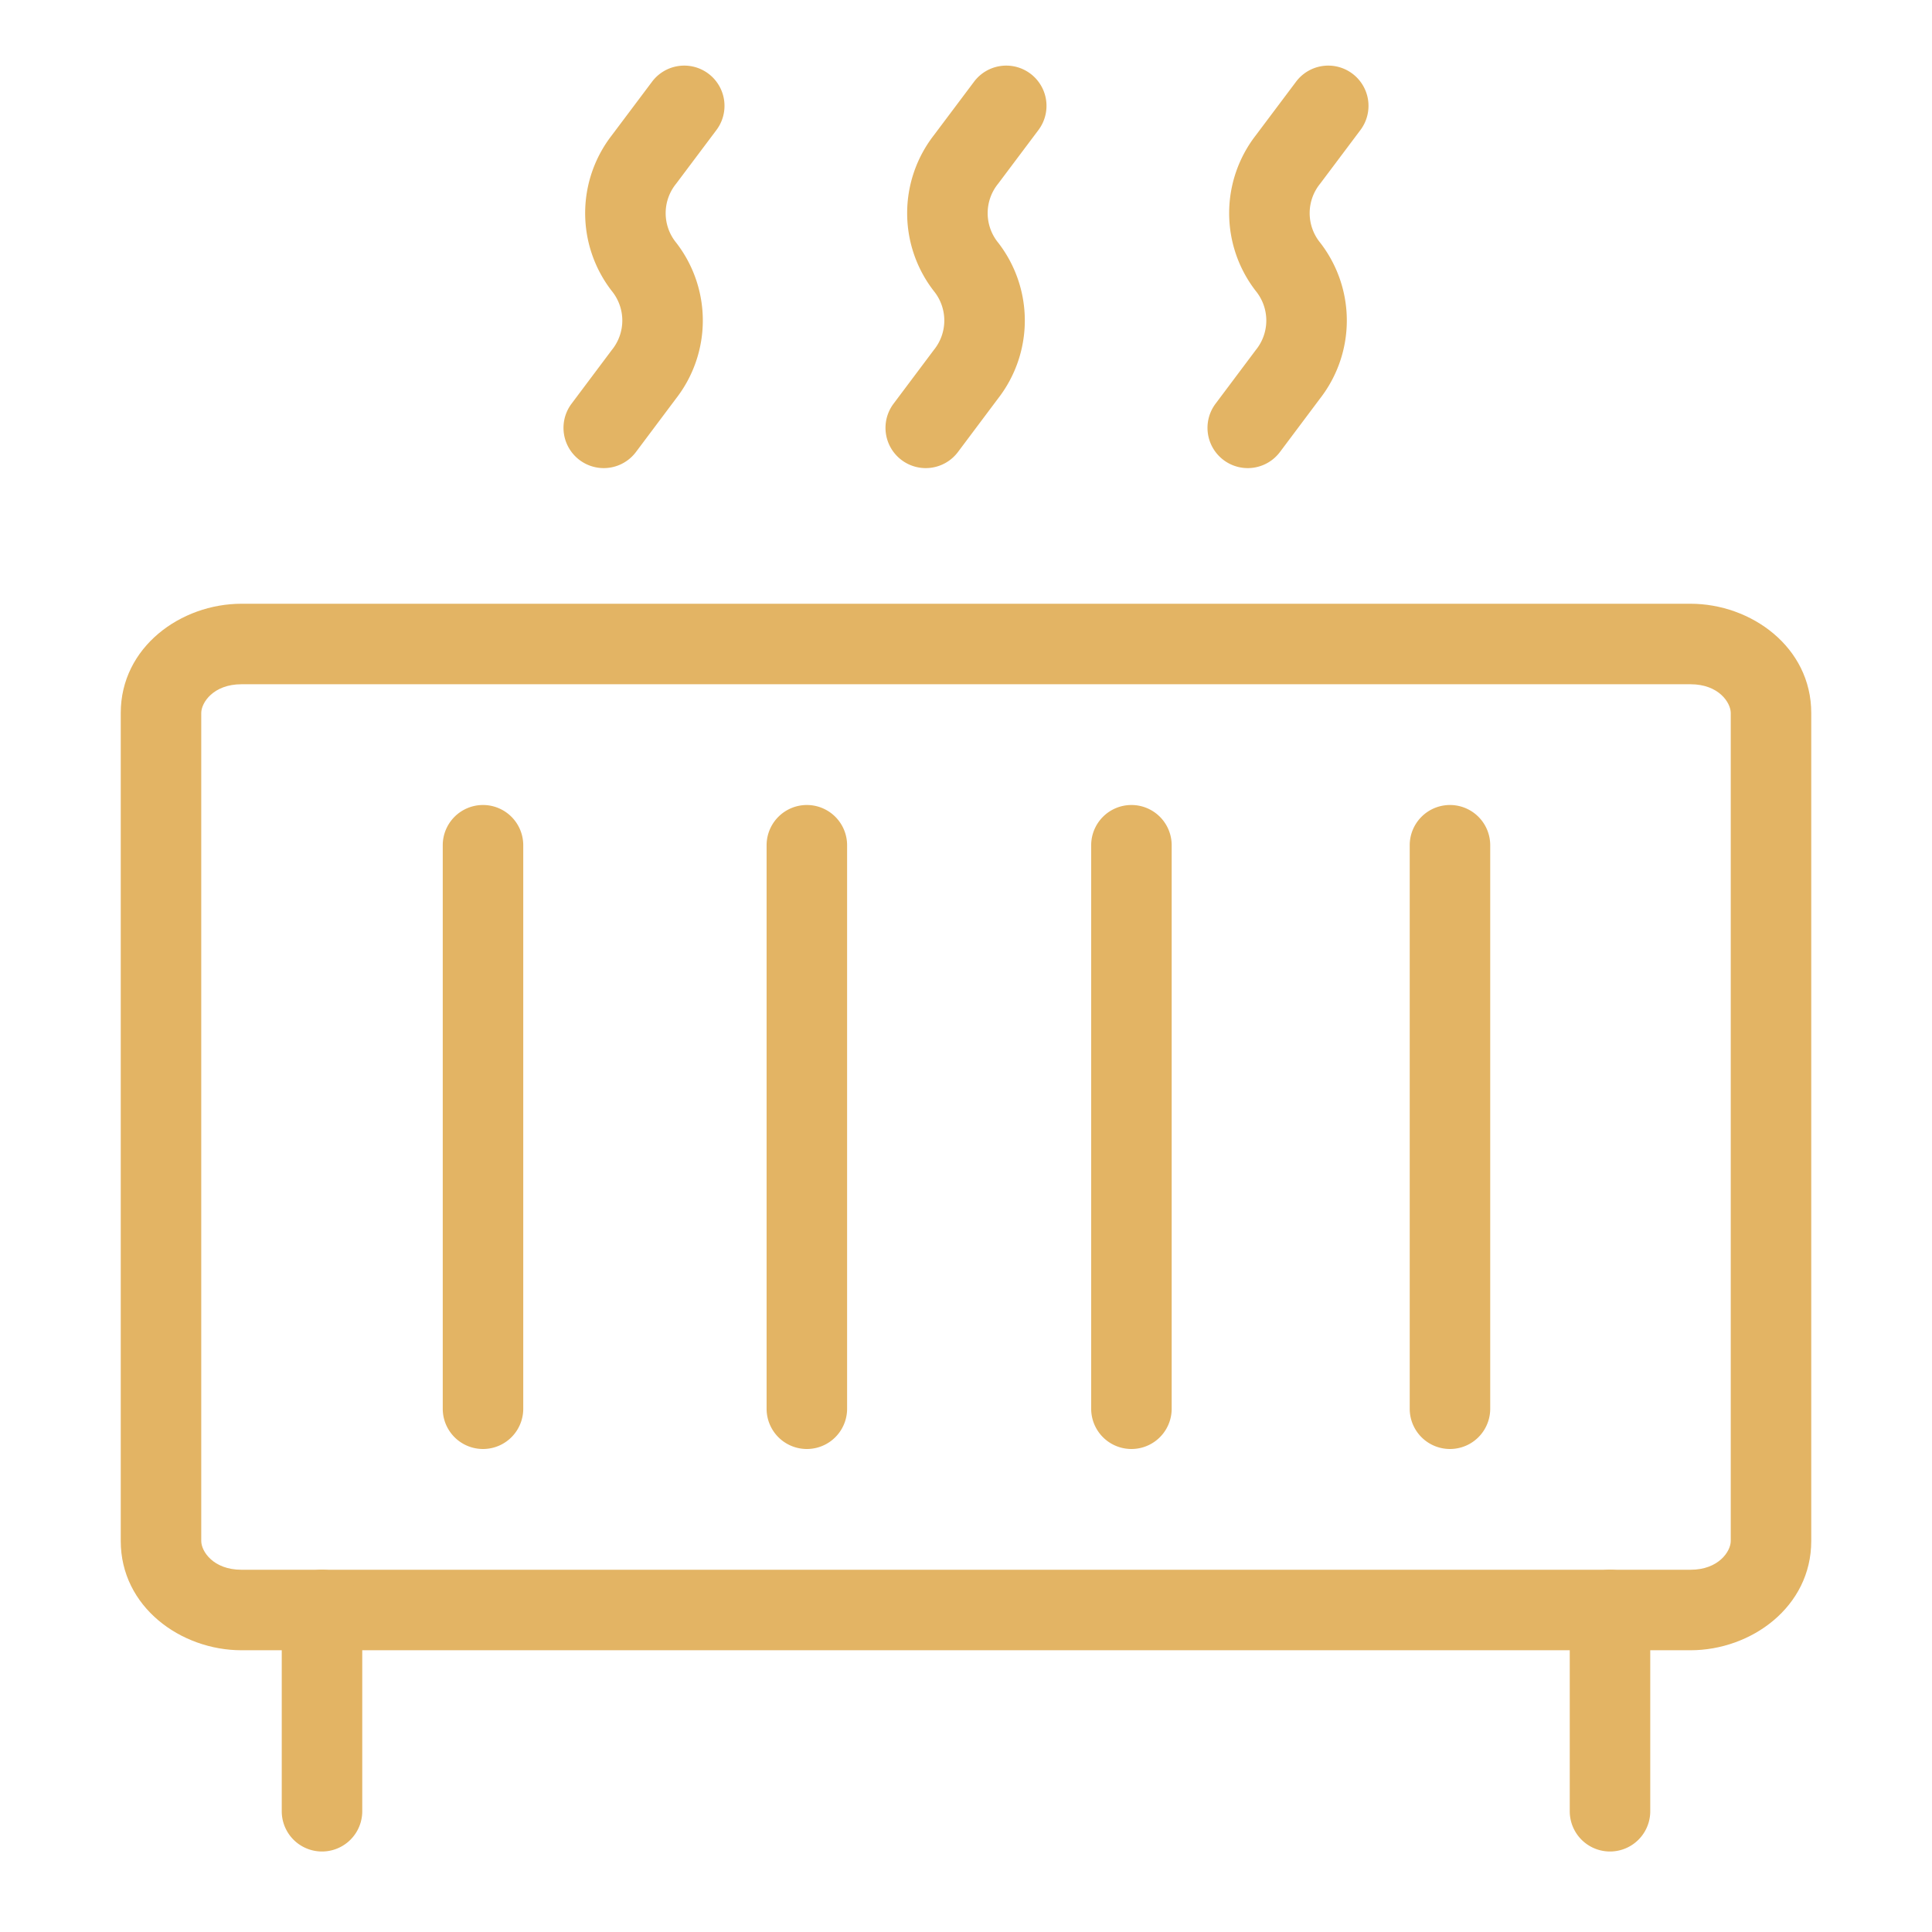
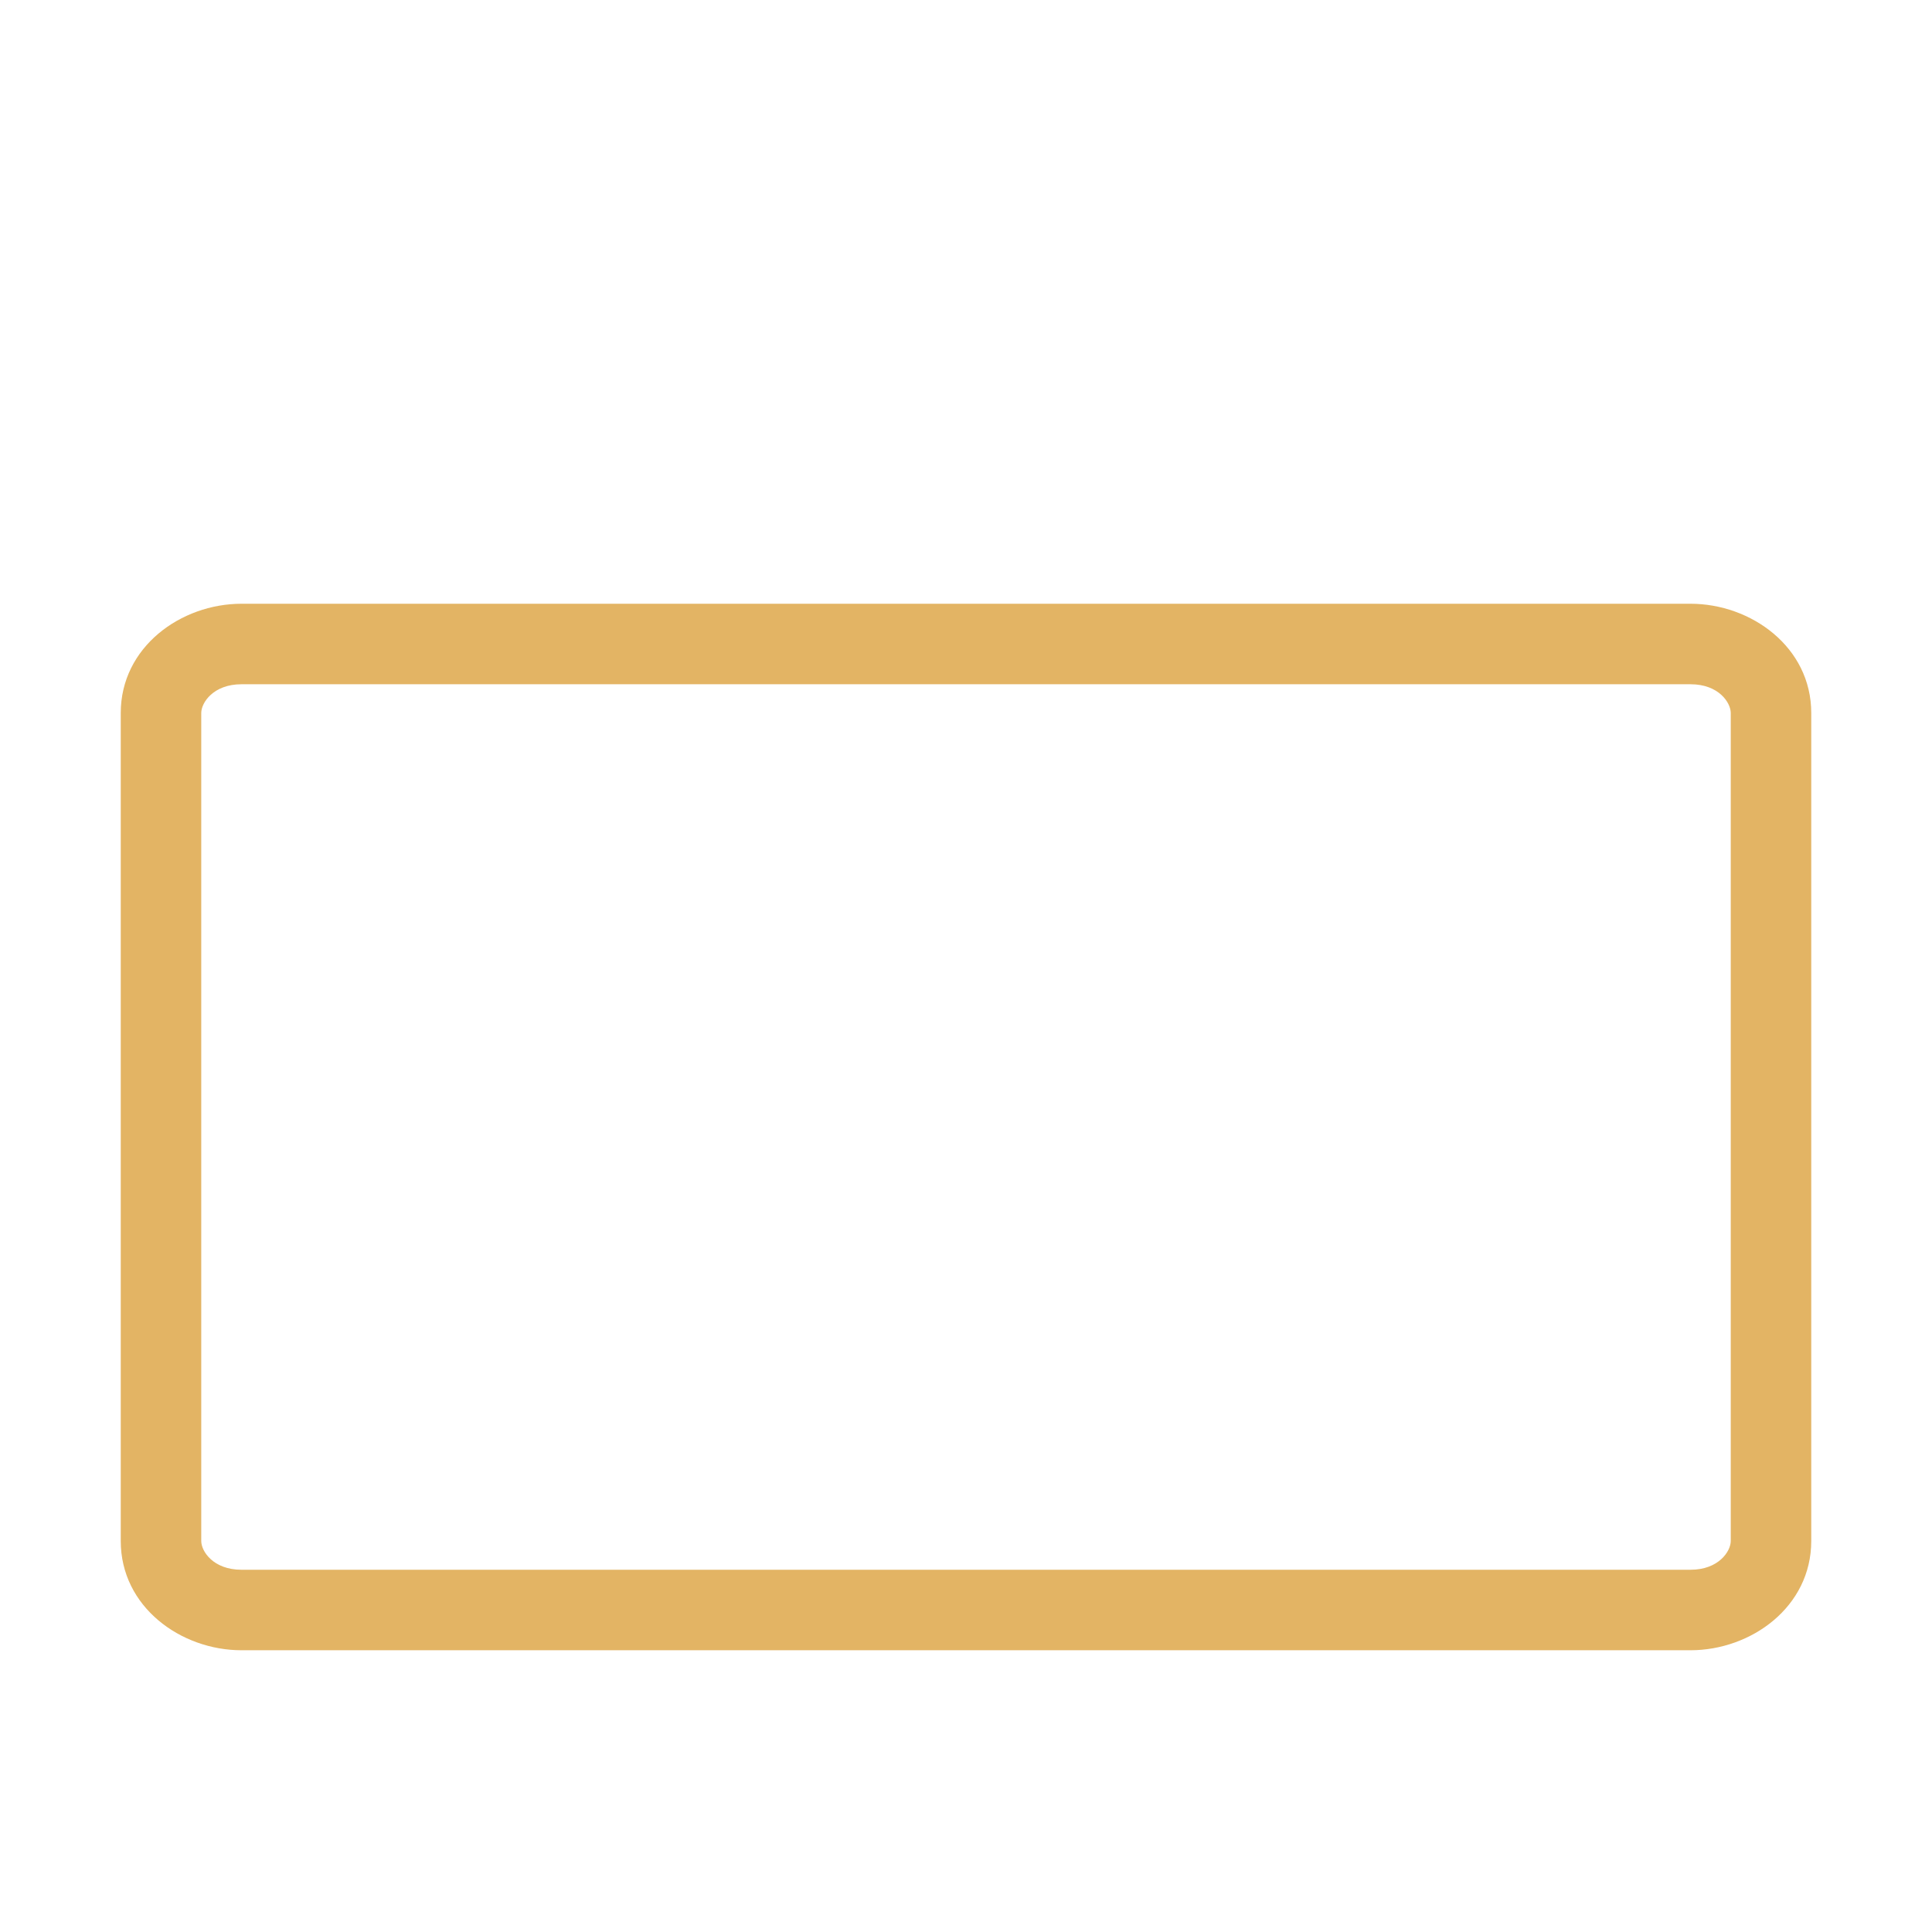
<svg xmlns="http://www.w3.org/2000/svg" version="1.1" width="512" height="512" x="0" y="0" viewBox="0 0 24 24" style="enable-background:new 0 0 512 512" xml:space="preserve" class="">
  <g>
    <g fill-rule="evenodd">
      <path d="M1.5 8.857C1.5 8.038 2.247 7.5 3 7.5h18c.753 0 1.5.538 1.5 1.357v10.286c0 .819-.747 1.357-1.5 1.357H3c-.753 0-1.5-.538-1.5-1.357zM3 8.5c-.351 0-.5.23-.5.357v10.286c0 .128.149.357.5.357h18c.351 0 .5-.23.5-.357V8.857c0-.128-.149-.357-.5-.357z" fill="#e3b464" opacity="1" data-original="#000000" class="" />
-       <path d="M4 19.5a.5.5 0 0 1 .5.5v2.5a.5.5 0 0 1-1 0V20a.5.5 0 0 1 .5-.5zM6 10a.5.5 0 0 1 .5.5v7a.5.5 0 0 1-1 0v-7A.5.5 0 0 1 6 10zM10.023 10a.5.5 0 0 1 .5.5v7a.5.5 0 1 1-1 0v-7a.5.5 0 0 1 .5-.5zM14.055 10a.5.5 0 0 1 .5.5v7a.5.5 0 0 1-1 0v-7a.5.5 0 0 1 .5-.5zM18.012 10a.5.5 0 0 1 .5.5v7a.5.5 0 0 1-1 0v-7a.5.5 0 0 1 .5-.5zM20 19.5a.5.5 0 0 1 .5.5v2.5a.5.5 0 0 1-1 0V20a.5.5 0 0 1 .5-.5zM8.8.915a.5.5 0 0 1 .1.7l-.5.666a.58.58 0 0 0 0 .734 1.578 1.578 0 0 1 0 1.933l-.5.667a.5.5 0 0 1-.8-.6l.5-.667a.58.58 0 0 0 0-.733 1.578 1.578 0 0 1 0-1.934l.5-.666a.5.5 0 0 1 .7-.1zm4 0a.5.5 0 0 1 .1.7l-.5.666a.58.58 0 0 0 0 .734 1.578 1.578 0 0 1 0 1.933l-.5.667a.5.5 0 0 1-.8-.6l.5-.667a.58.58 0 0 0 0-.733 1.578 1.578 0 0 1 0-1.934l.5-.666a.5.5 0 0 1 .7-.1zm4 0a.5.5 0 0 1 .1.7l-.5.666a.58.58 0 0 0 0 .734 1.578 1.578 0 0 1 0 1.933l-.5.667a.5.5 0 0 1-.8-.6l.5-.667a.58.58 0 0 0 0-.733 1.578 1.578 0 0 1 0-1.934l.5-.666a.5.5 0 0 1 .7-.1z" fill="#e3b464" opacity="1" data-original="#000000" class="" />
    </g>
  </g>
</svg>